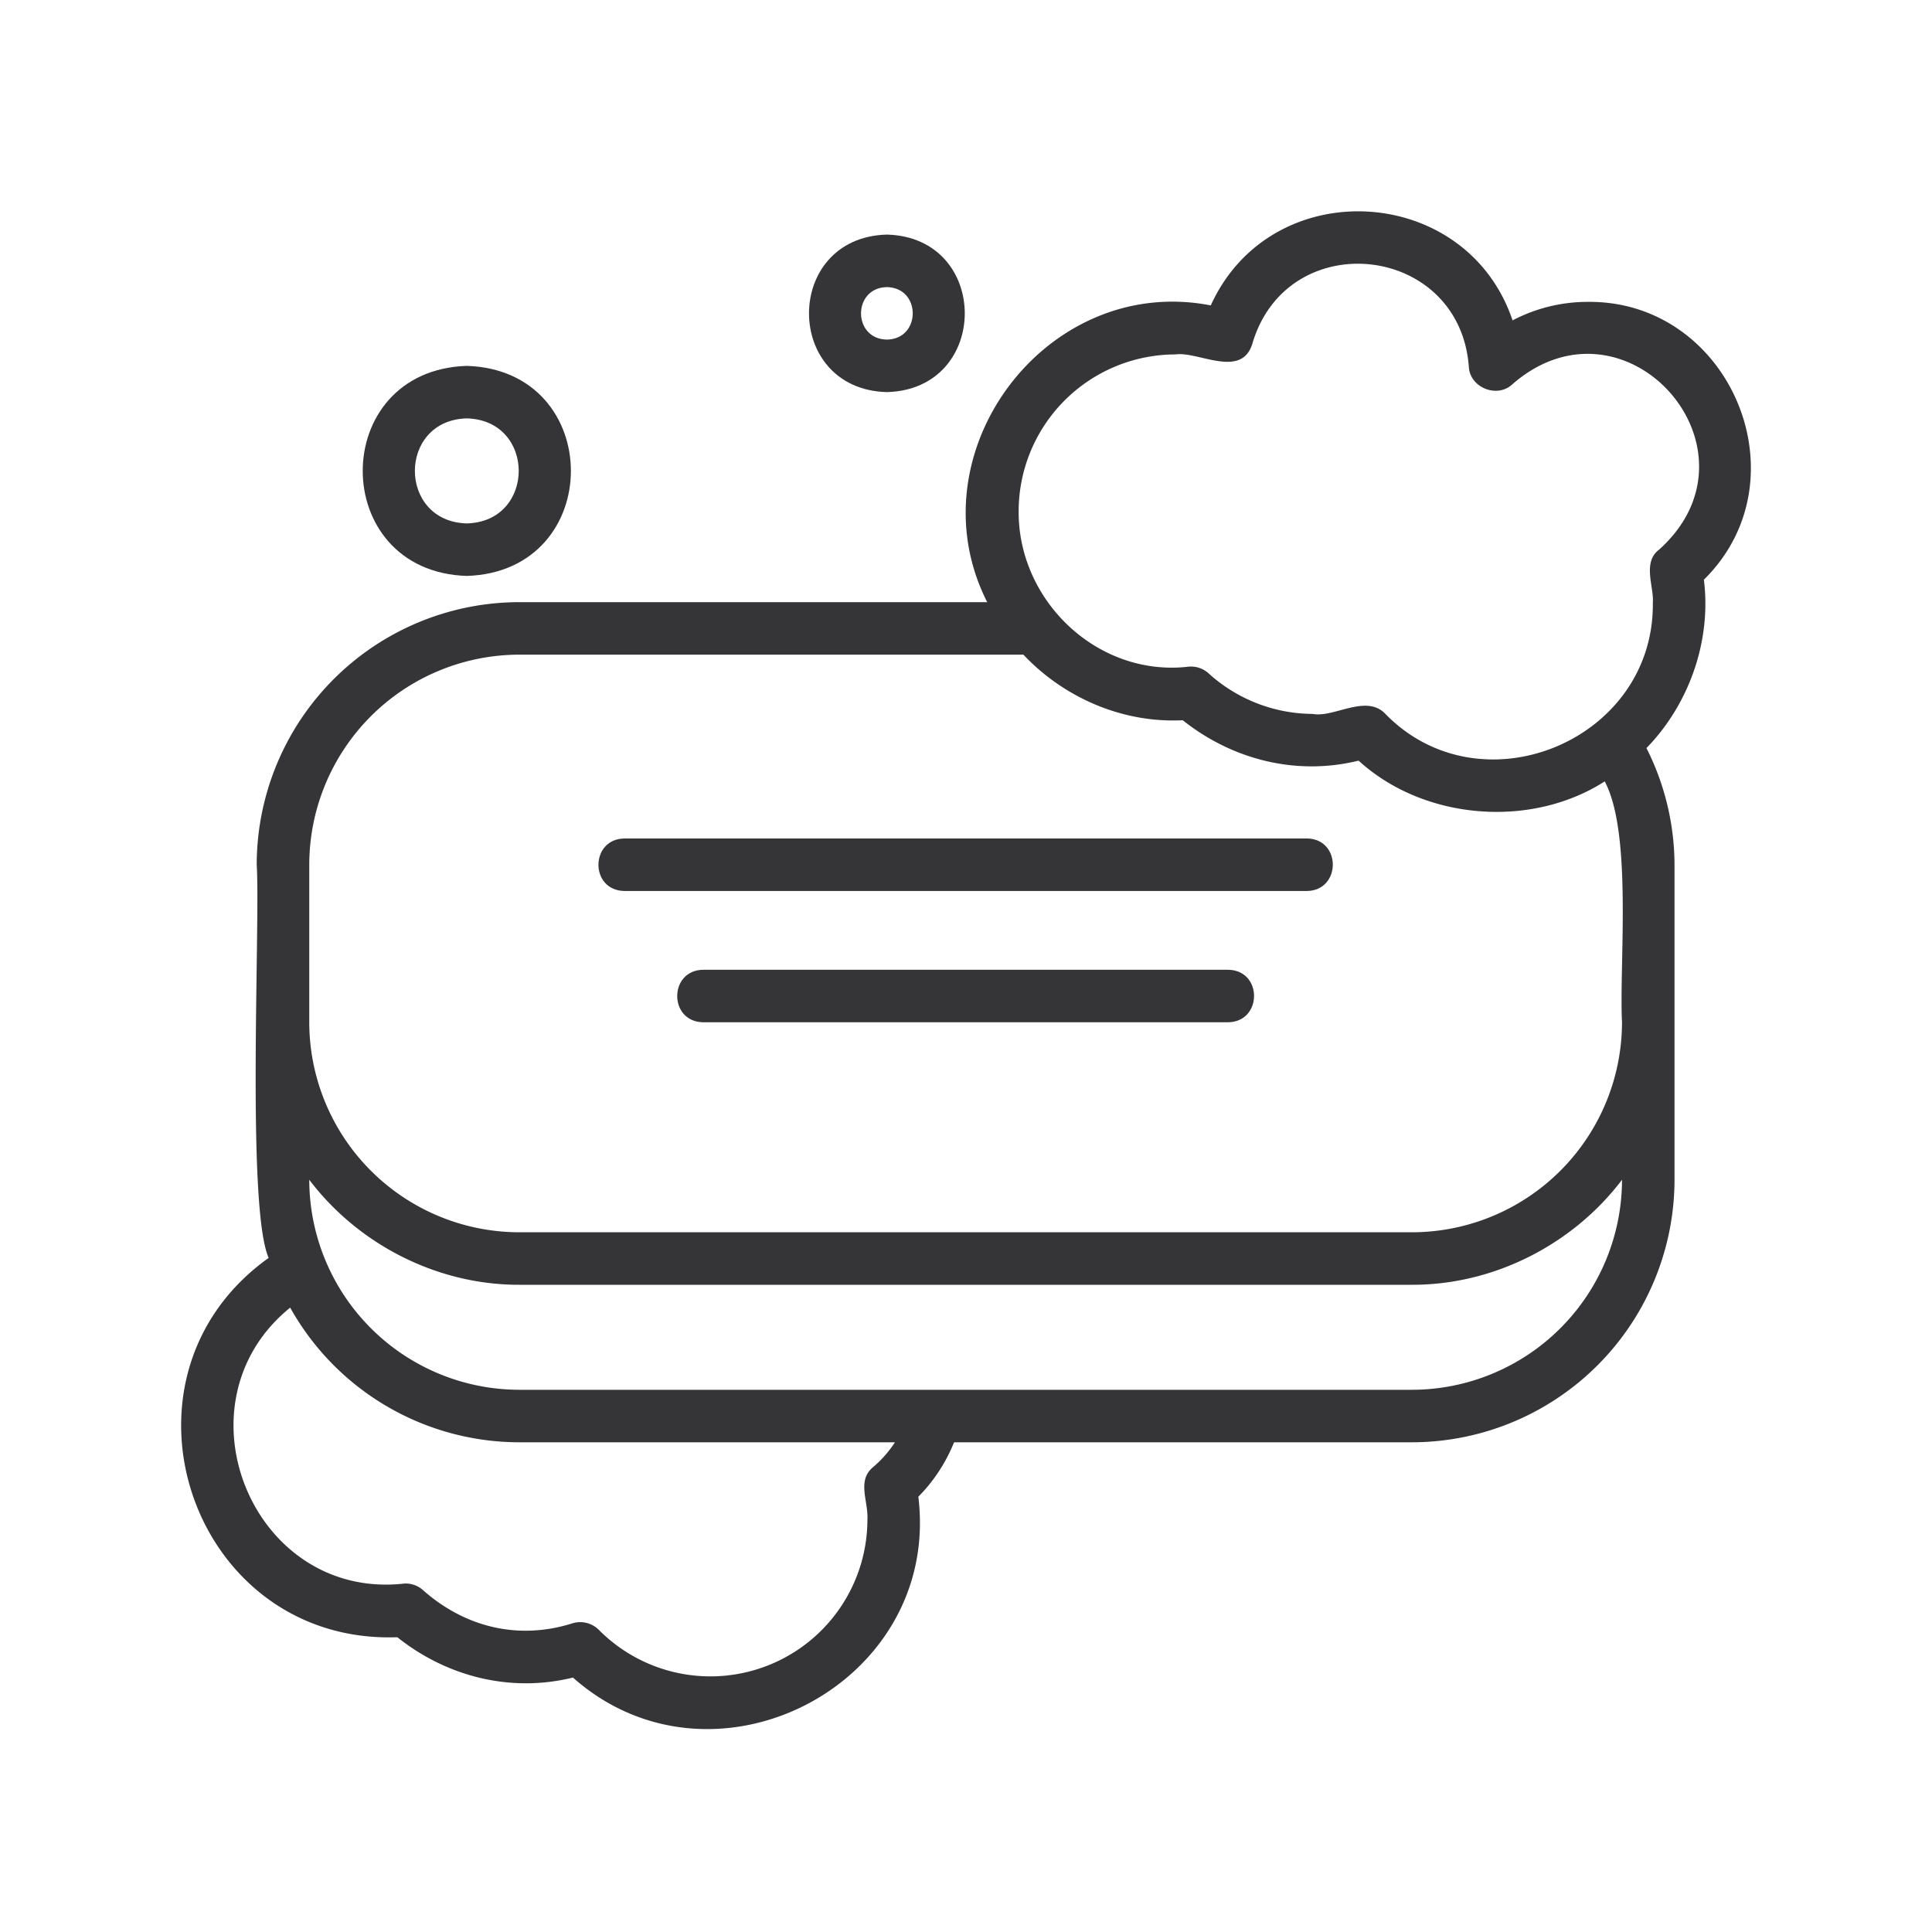
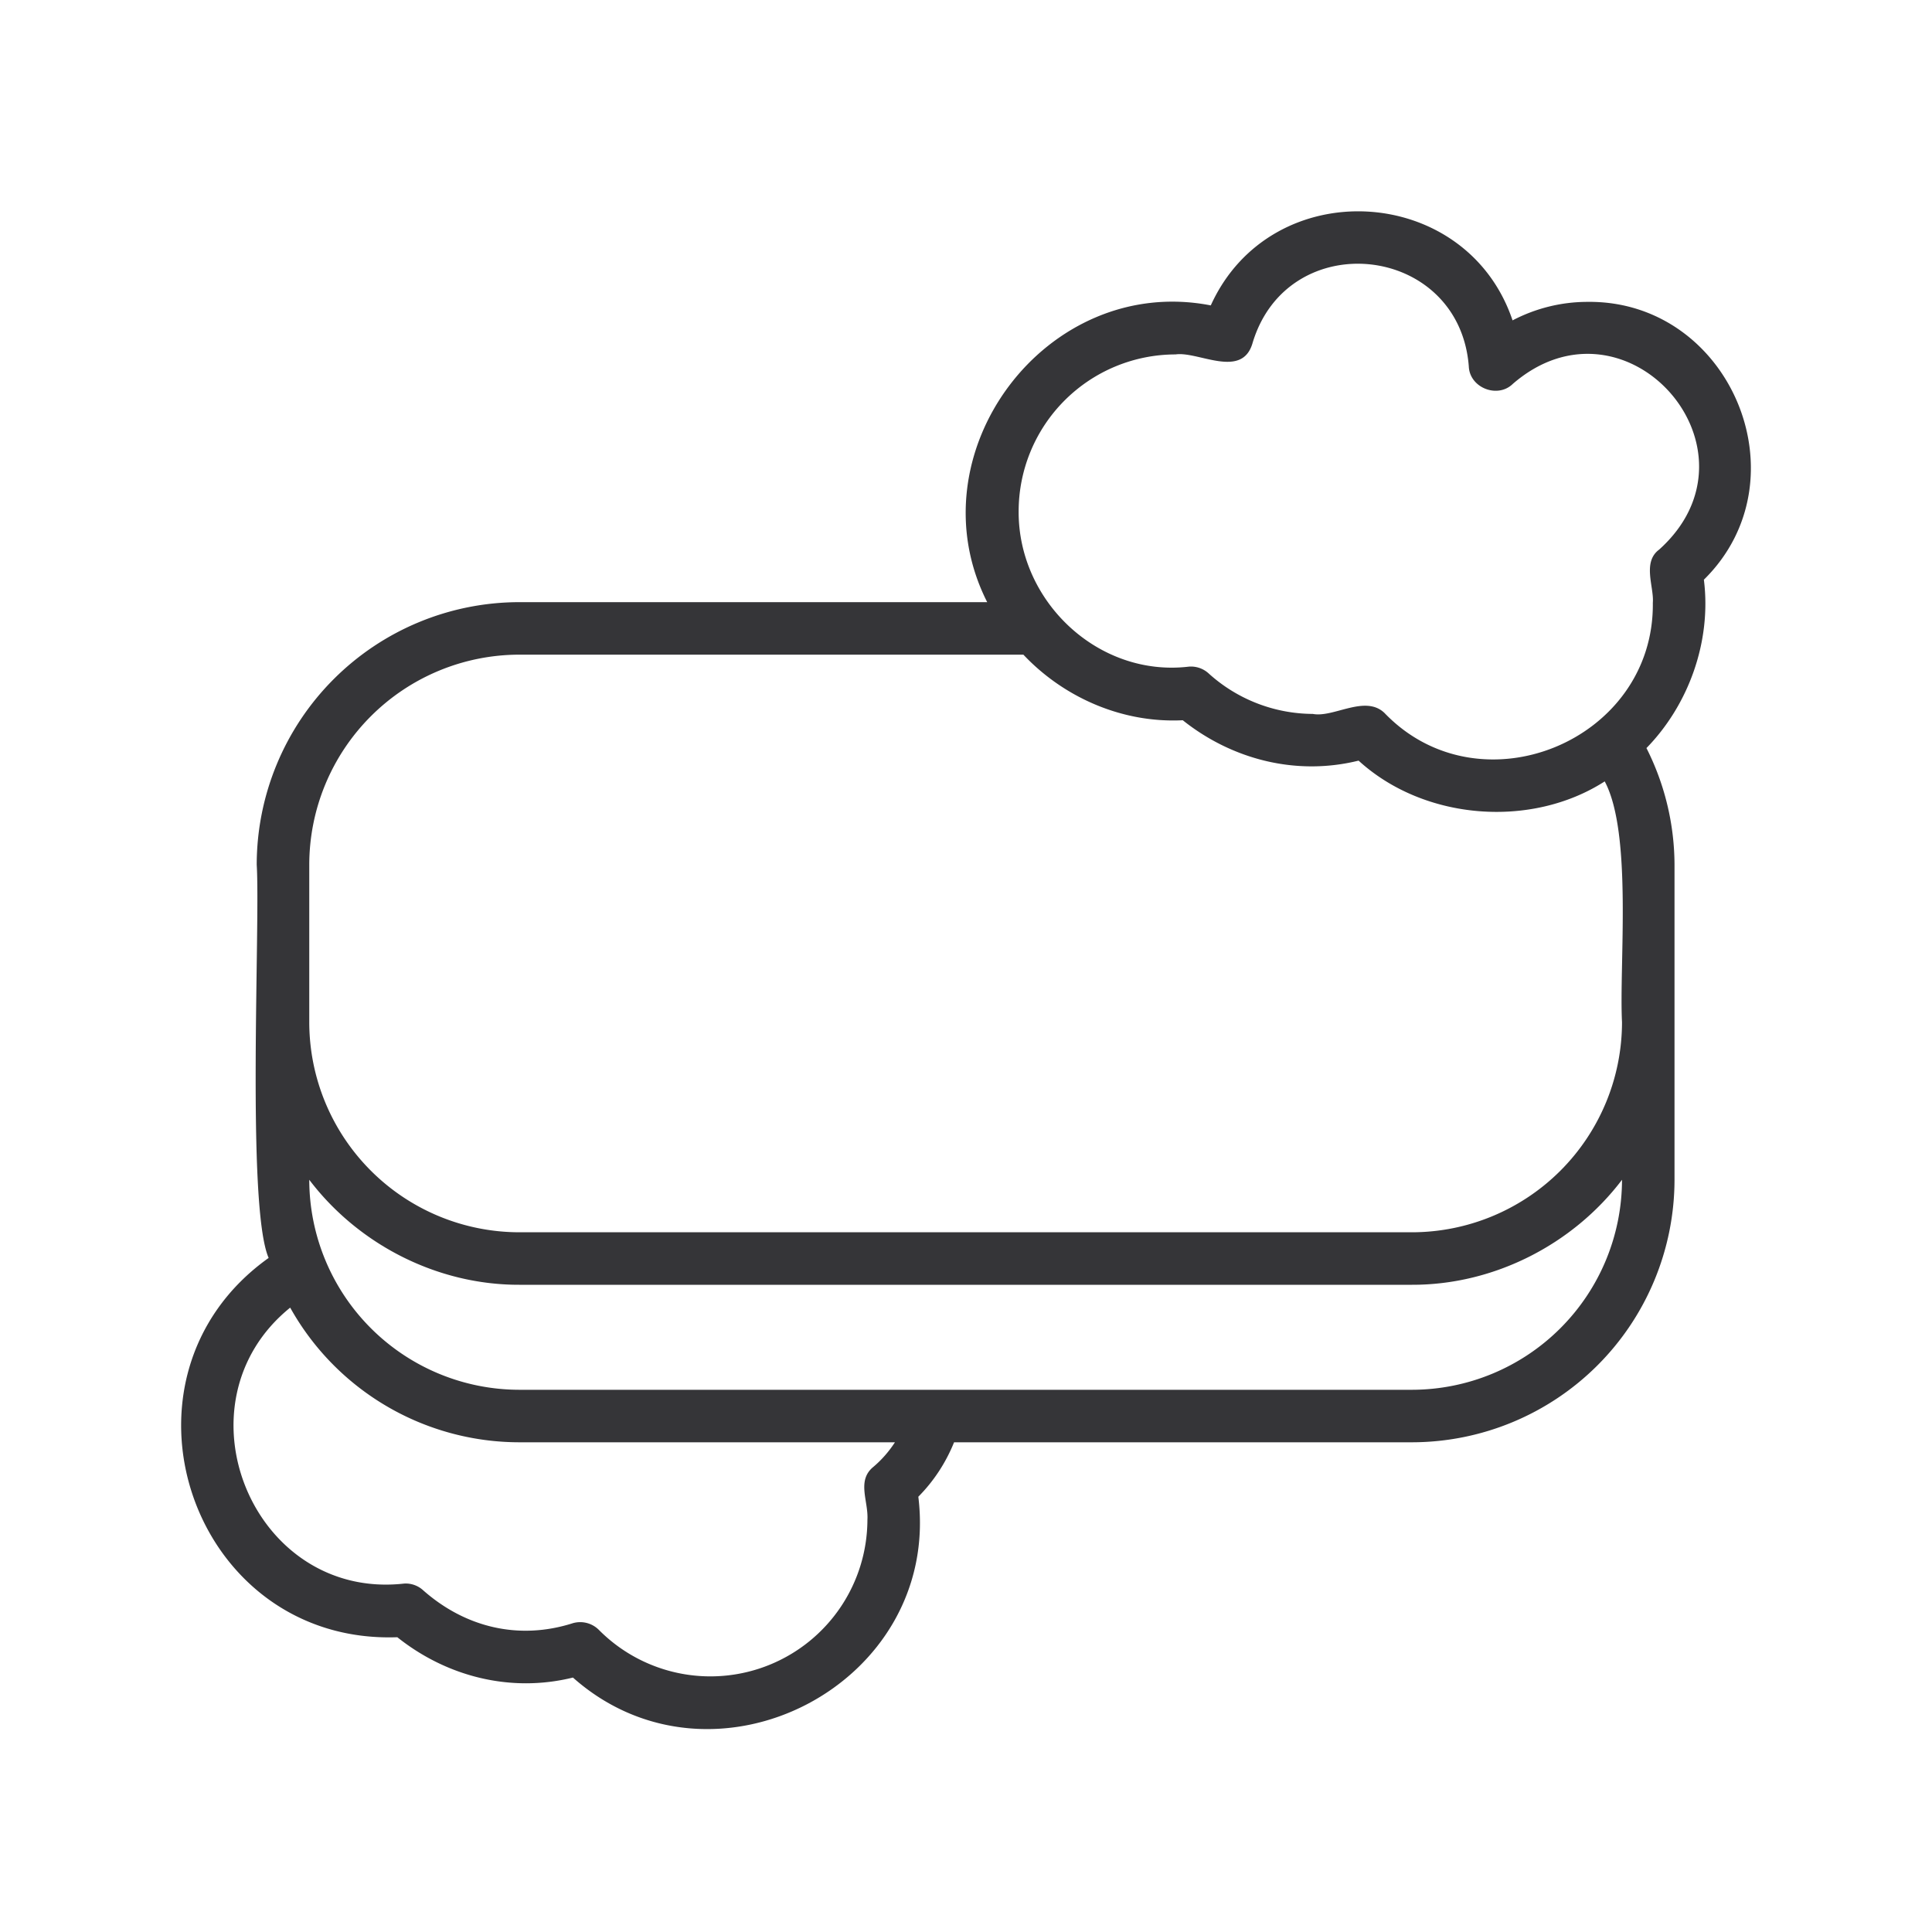
<svg xmlns="http://www.w3.org/2000/svg" width="40" height="40" fill="none">
-   <path fill="#353538" d="M27.059 17.36H12.926c-.71.01-.719 1.074 0 1.087h14.133c.71-.011.718-1.075 0-1.088ZM25.428 20.078H14.557c-.712.01-.717 1.075 0 1.087h10.871c.711-.011.718-1.075 0-1.087Z" />
  <path fill="#353538" d="M32.868 6.25c-.543 0-1.074.133-1.552.383-.958-2.843-5-3.062-6.248-.31-3.41-.664-6.19 3.068-4.629 6.144h-9.688a5.442 5.442 0 0 0-5.436 5.436c.077 1.215-.216 7.08.247 8.141-3.473 2.477-1.606 8.006 2.664 7.853 1.026.818 2.349 1.153 3.636.835 2.916 2.586 7.628.133 7.151-3.744.321-.324.57-.706.74-1.127h9.48a5.442 5.442 0 0 0 5.436-5.435v-6.523a5.39 5.39 0 0 0-.581-2.415c.859-.879 1.352-2.19 1.189-3.486 2.113-2.079.546-5.787-2.409-5.752ZM18.082 30.37c-.35.285-.1.708-.123 1.095a3.251 3.251 0 0 1-5.56 2.28.547.547 0 0 0-.541-.138c-1.124.358-2.23.083-3.096-.681a.535.535 0 0 0-.392-.14c-3.143.355-4.808-3.734-2.362-5.713a5.438 5.438 0 0 0 4.743 2.788h7.778c-.124.19-.274.363-.447.509Zm11.151-1.596H10.751a4.354 4.354 0 0 1-4.348-4.348c1.02 1.345 2.655 2.178 4.348 2.174h18.482c1.693.004 3.33-.83 4.349-2.174a4.354 4.354 0 0 1-4.349 4.348Zm4.349-7.61a4.354 4.354 0 0 1-4.349 4.349H10.751a4.354 4.354 0 0 1-4.348-4.349v-3.261a4.354 4.354 0 0 1 4.348-4.349h10.437c.817.867 2.02 1.421 3.3 1.358 1.028.819 2.357 1.154 3.64.836 1.354 1.237 3.572 1.409 5.096.43.577 1.081.297 3.79.358 4.986Zm.762-9.78c-.344.263-.096.772-.124 1.097.034 2.858-3.574 4.345-5.556 2.28-.402-.384-1.054.103-1.483.02a3.234 3.234 0 0 1-2.16-.841.542.542 0 0 0-.407-.138c-1.873.223-3.535-1.348-3.524-3.217a3.251 3.251 0 0 1 3.248-3.247c.464-.07 1.367.512 1.591-.223.722-2.454 4.282-2.08 4.481.47.016.443.594.672.91.364 2.34-2.027 5.34 1.365 3.024 3.436Z" />
-   <path fill="#353538" d="M9.665 11.924c2.873-.091 2.873-4.258 0-4.349-2.874.091-2.873 4.258 0 4.349Zm0-3.262c1.433.038 1.433 2.137 0 2.175-1.434-.038-1.434-2.137 0-2.175ZM18.362 8.118c2.15-.056 2.15-3.205 0-3.261-2.15.056-2.15 3.205 0 3.261Zm0-2.174c.714.013.714 1.075 0 1.087-.714-.012-.714-1.074 0-1.087Z" />
</svg>